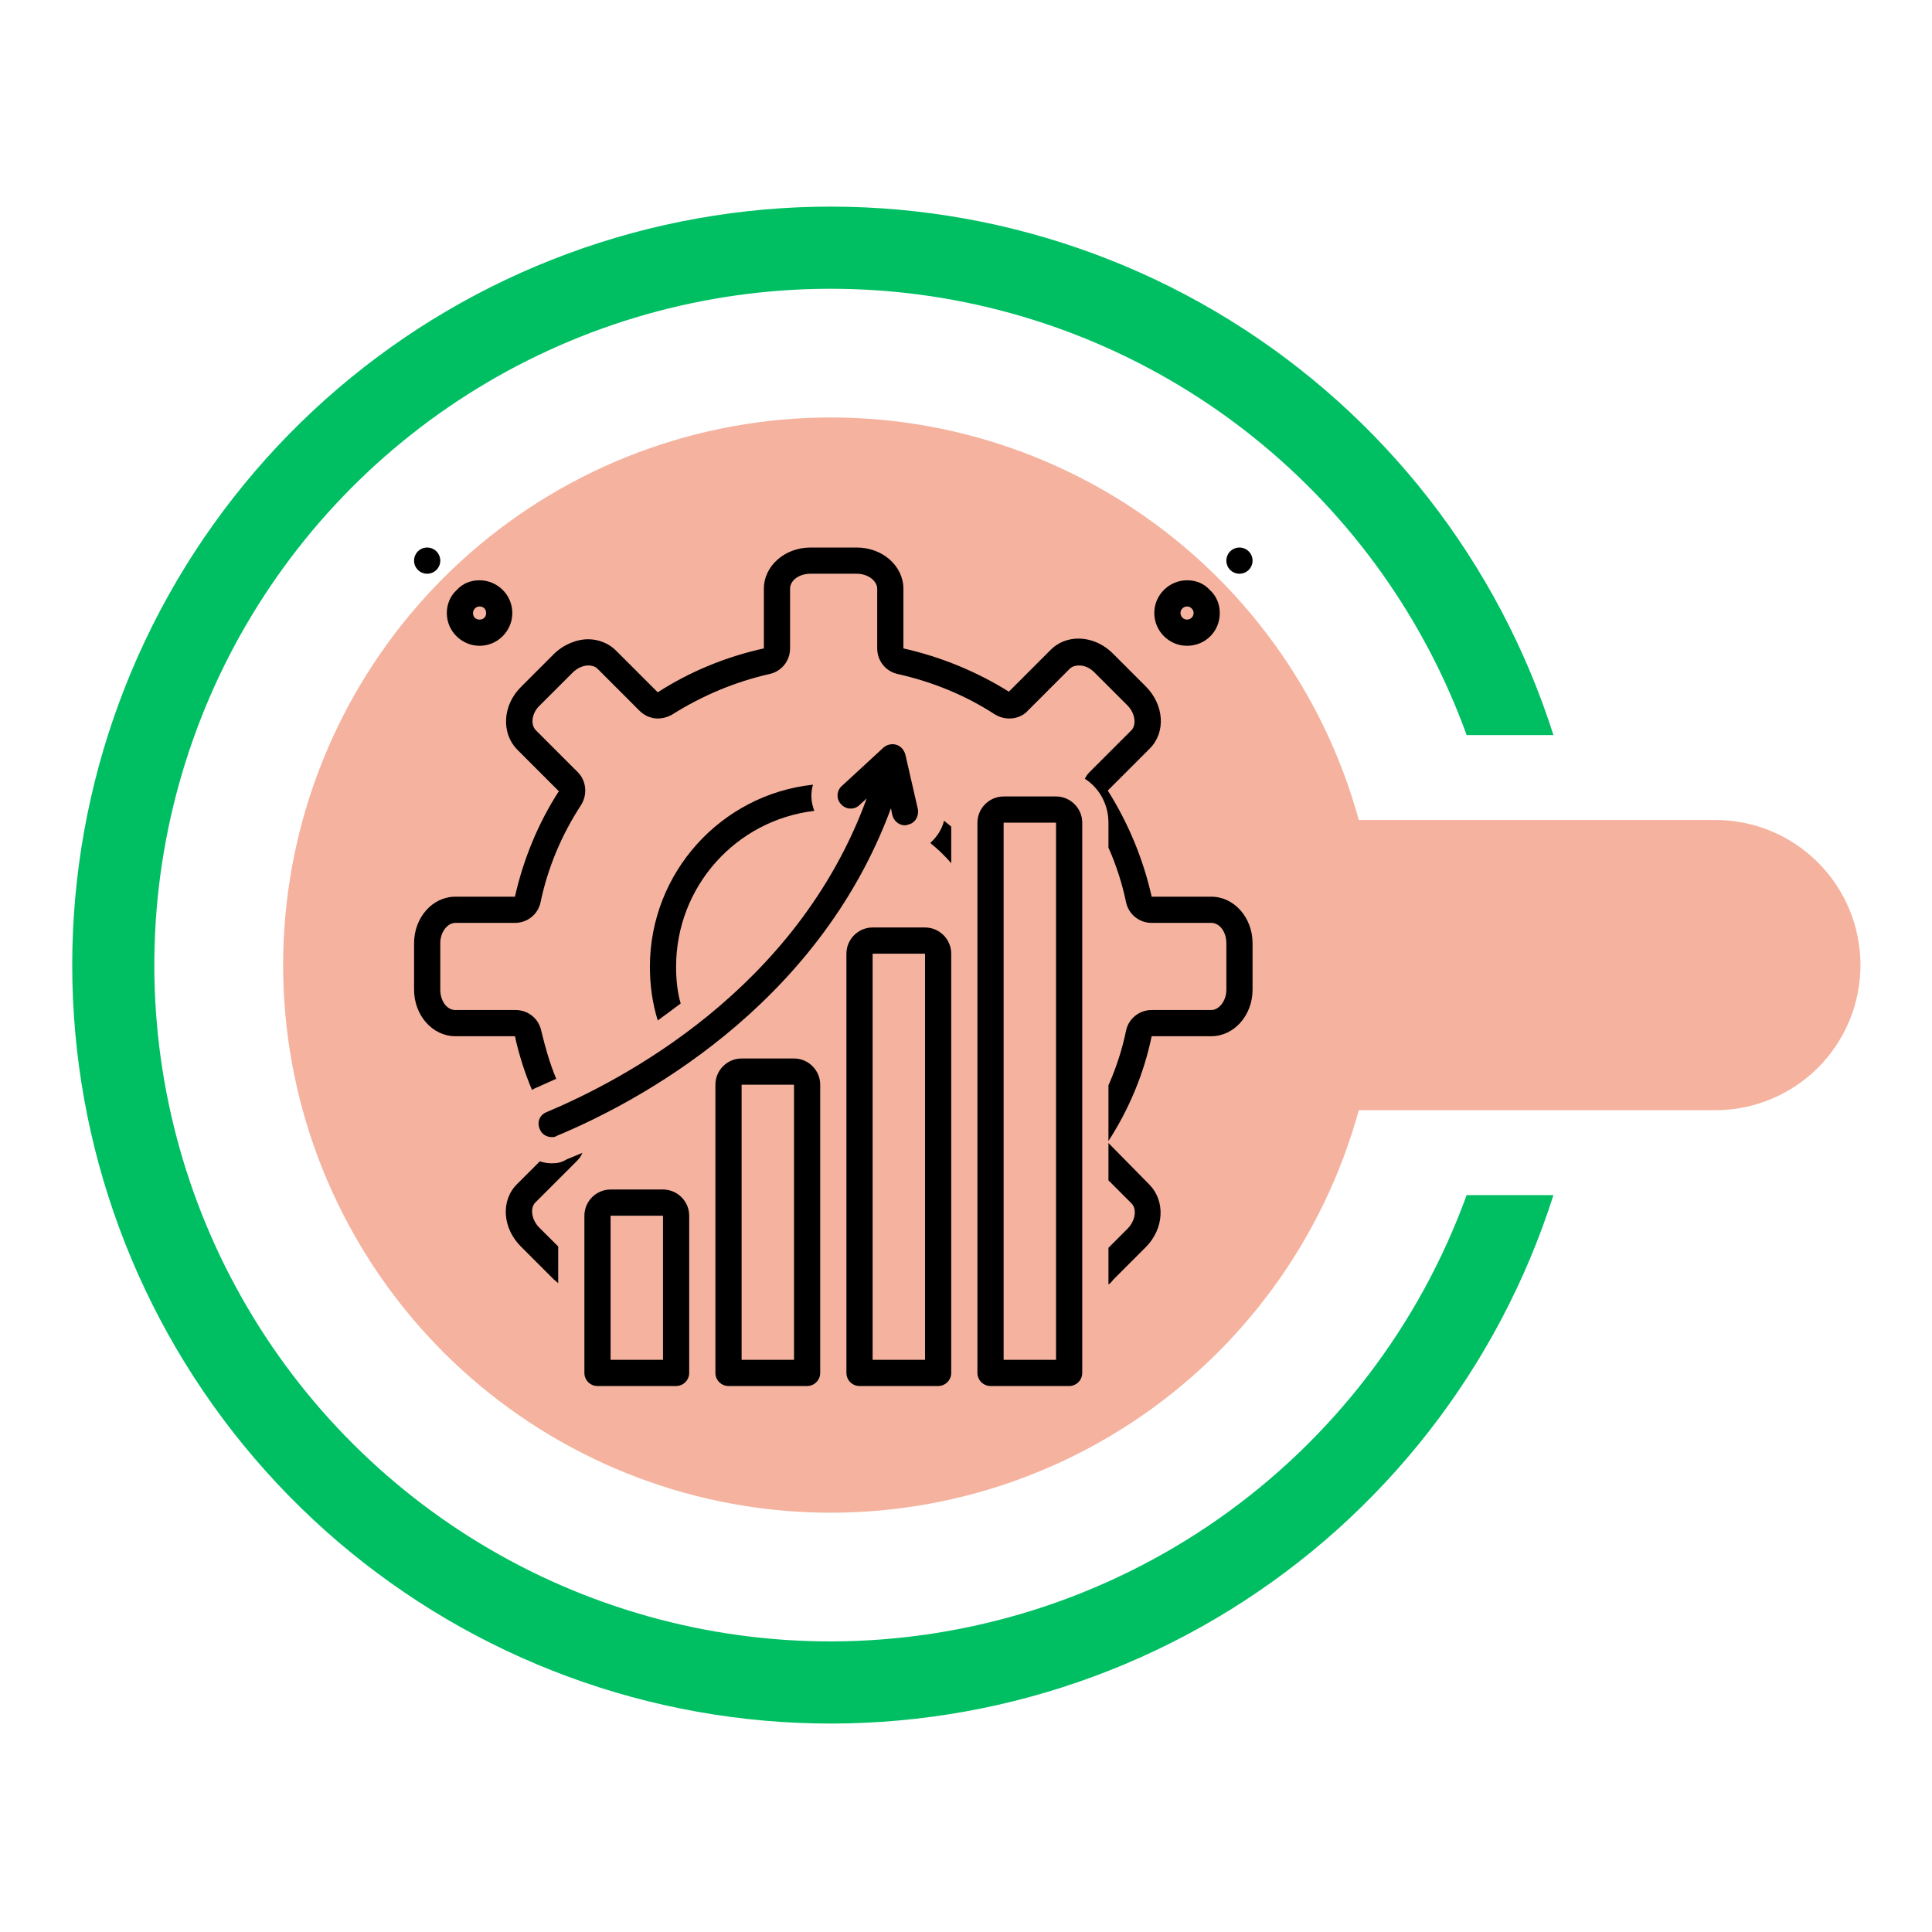
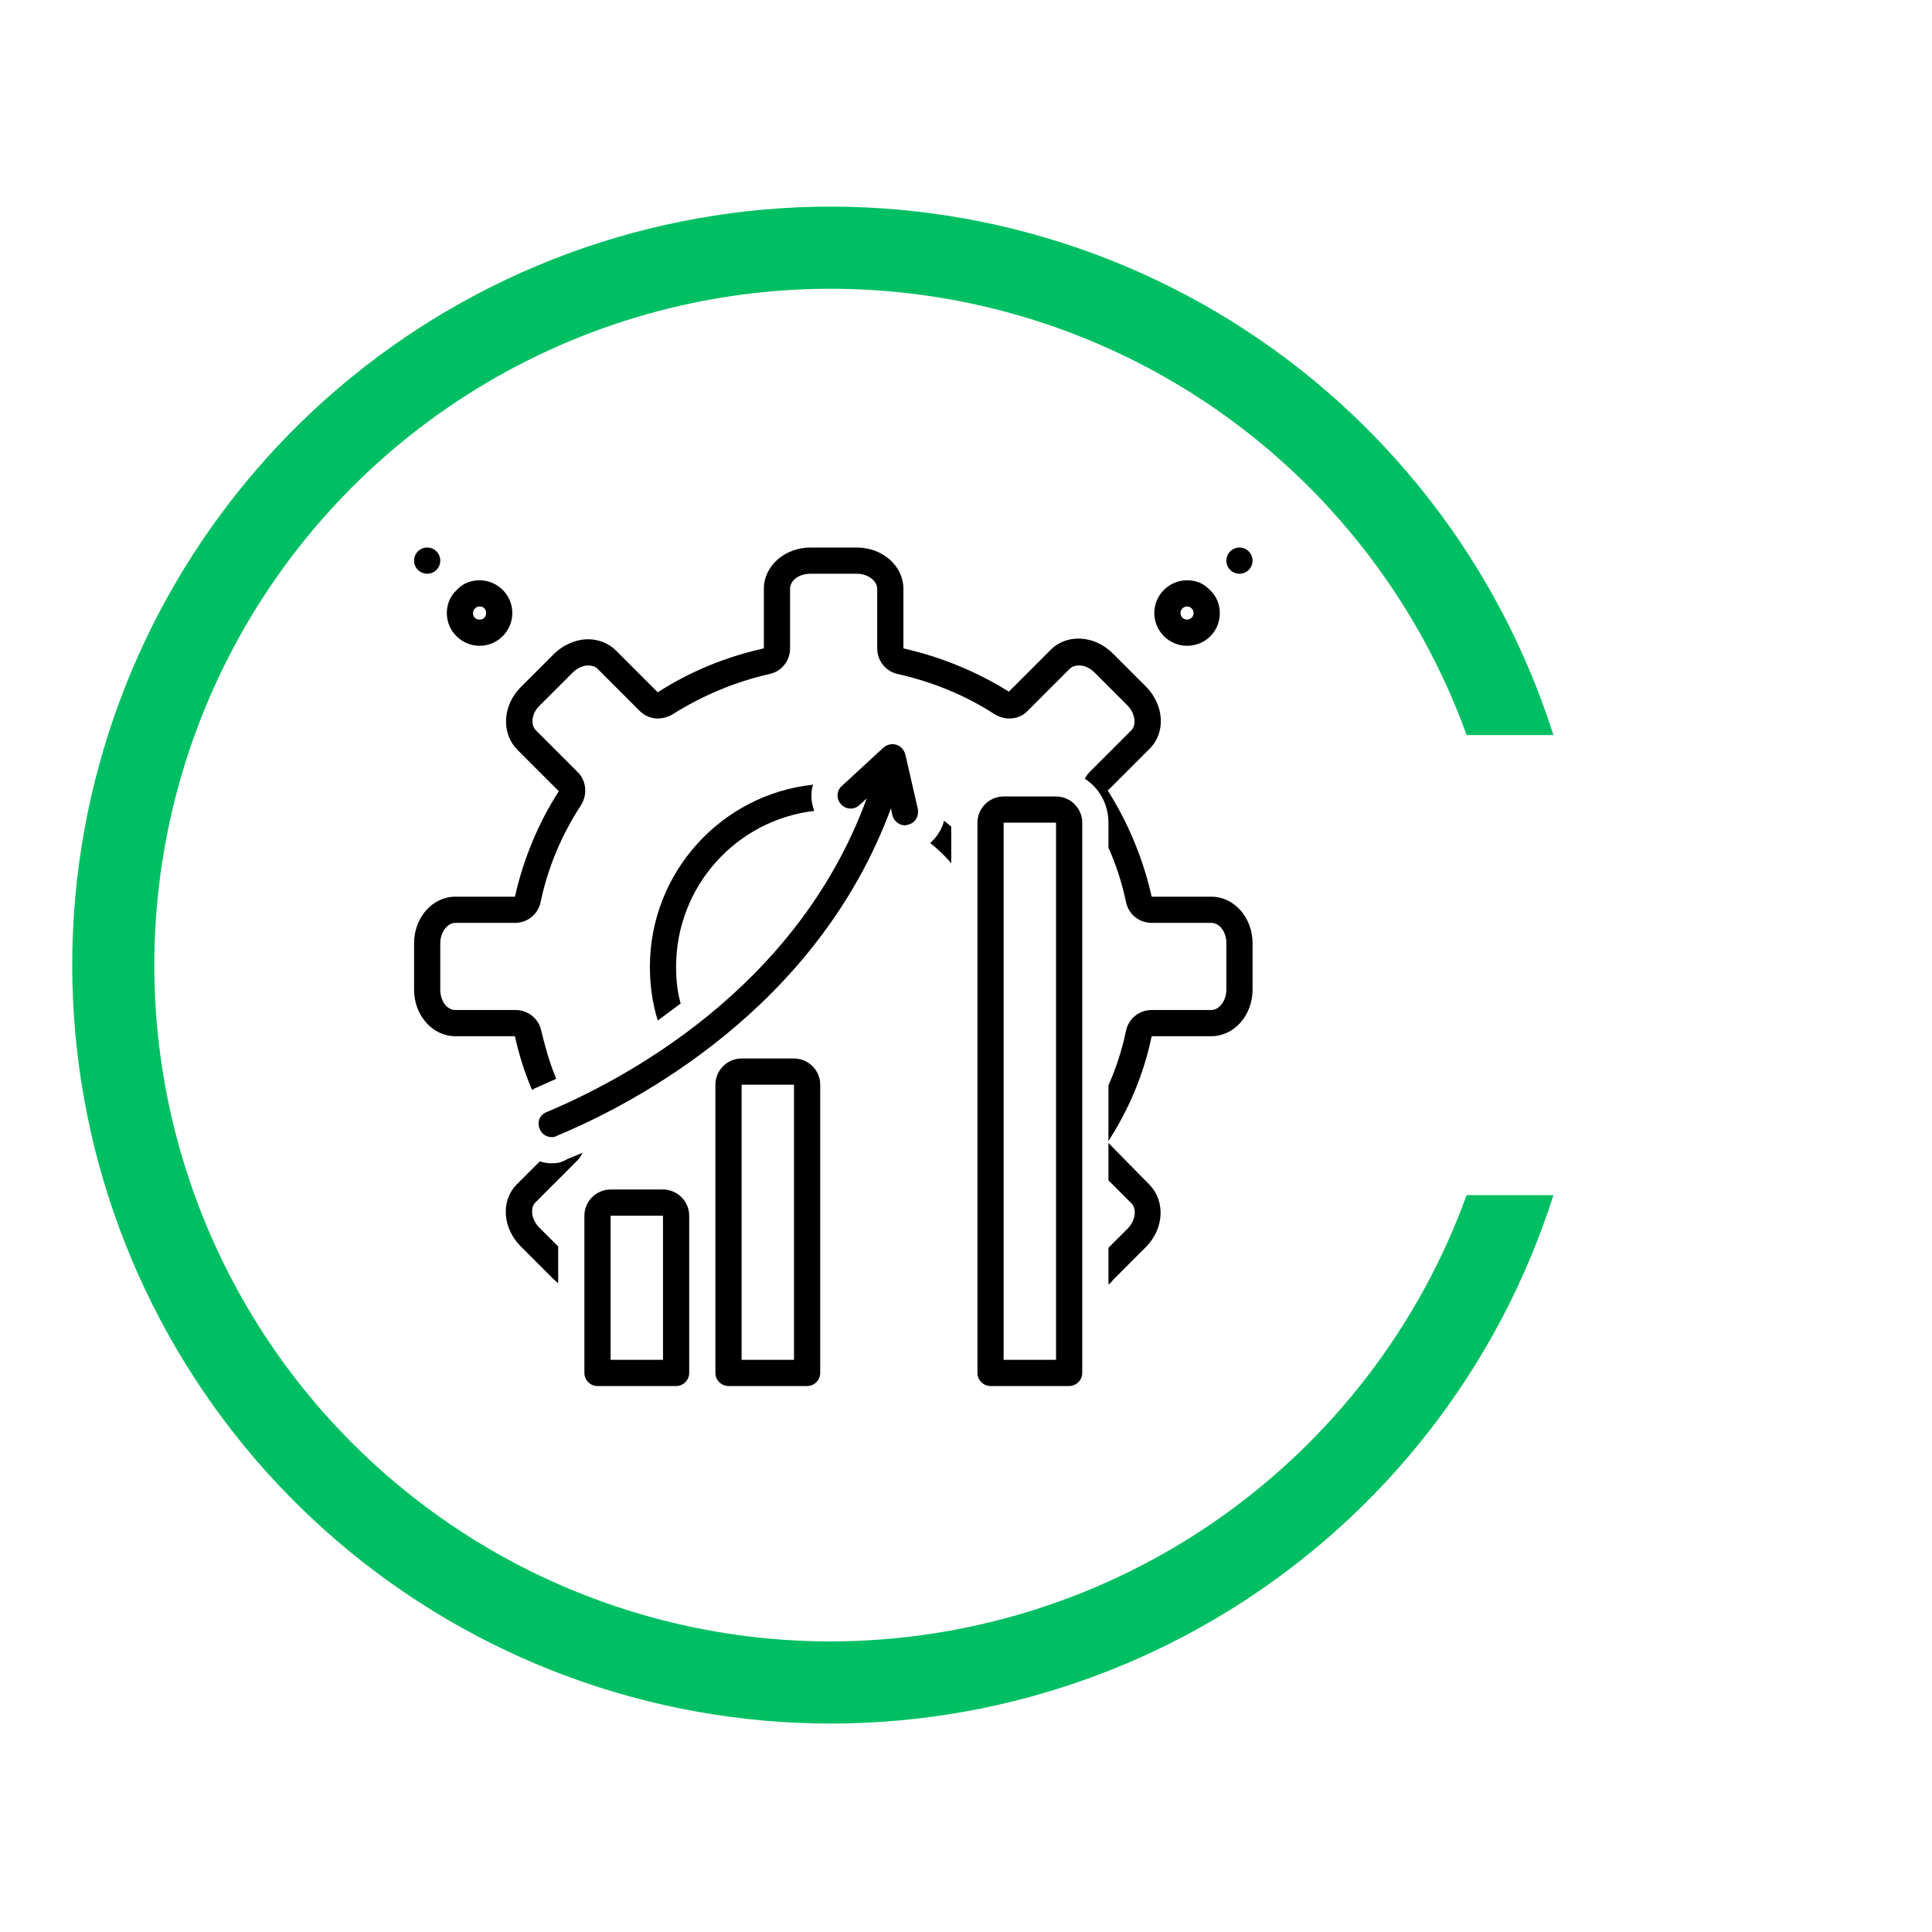
<svg xmlns="http://www.w3.org/2000/svg" width="500" zoomAndPan="magnify" viewBox="0 0 375 375" height="500" preserveAspectRatio="xMidYMid meet" version="1.0">
  <defs>
    <clipPath id="60c1c5a6f5">
-       <path d="M 71.887 118.281 L 242.887 118.281 L 242.887 256.281 L 71.887 256.281 Z M 71.887 118.281 " clip-rule="nonzero" />
-     </clipPath>
+       </clipPath>
    <clipPath id="59c8e4e7d9">
-       <path d="M 92.418 117.949 L 230.418 117.949 L 230.418 256.699 L 92.418 256.699 Z M 92.418 117.949 " clip-rule="nonzero" />
-     </clipPath>
+       </clipPath>
    <clipPath id="9964191463">
      <path d="M 54 81 L 361.223 81 L 361.223 294 L 54 294 Z M 54 81 " clip-rule="nonzero" />
    </clipPath>
    <clipPath id="500b83c656">
      <path d="M 238 106.277 L 243.121 106.277 L 243.121 112 L 238 112 Z M 238 106.277 " clip-rule="nonzero" />
    </clipPath>
    <clipPath id="0bde6504a1">
      <path d="M 80.371 106.277 L 86 106.277 L 86 112 L 80.371 112 Z M 80.371 106.277 " clip-rule="nonzero" />
    </clipPath>
    <clipPath id="1043250123">
      <path d="M 189 154 L 211 154 L 211 269.027 L 189 269.027 Z M 189 154 " clip-rule="nonzero" />
    </clipPath>
    <clipPath id="1857bc963a">
-       <path d="M 164 180 L 185 180 L 185 269.027 L 164 269.027 Z M 164 180 " clip-rule="nonzero" />
-     </clipPath>
+       </clipPath>
    <clipPath id="92566488fb">
      <path d="M 138 205 L 160 205 L 160 269.027 L 138 269.027 Z M 138 205 " clip-rule="nonzero" />
    </clipPath>
    <clipPath id="09a4808fac">
      <path d="M 113 230 L 134 230 L 134 269.027 L 113 269.027 Z M 113 230 " clip-rule="nonzero" />
    </clipPath>
    <clipPath id="ea483d1d2a">
      <path d="M 80.371 106.277 L 243.121 106.277 L 243.121 222 L 80.371 222 Z M 80.371 106.277 " clip-rule="nonzero" />
    </clipPath>
  </defs>
  <g clip-path="url(#60c1c5a6f5)">
    <path fill="#000000" d="M 106.32 200.516 L 74.312 200.516 C 72.973 200.516 71.887 199.43 71.887 198.09 C 71.887 196.754 72.973 195.664 74.312 195.664 L 105.551 195.664 C 105.215 192.914 105.043 190.117 105.043 187.277 C 105.043 149.277 136 118.289 173.969 118.289 C 211.93 118.289 242.887 149.277 242.887 187.277 C 242.887 225.285 211.93 256.277 173.969 256.277 C 150.117 256.277 129.031 244.047 116.648 225.527 L 88.383 225.527 C 87.047 225.527 85.961 224.441 85.961 223.102 C 85.961 221.762 87.047 220.676 88.383 220.676 L 113.688 220.676 C 112.316 218.215 111.094 215.656 110.031 213.023 L 79.344 213.023 C 78.008 213.023 76.922 211.934 76.922 210.598 C 76.922 209.258 78.008 208.172 79.344 208.172 L 108.281 208.172 C 107.484 205.68 106.828 203.125 106.32 200.516 Z M 122.578 225.527 C 134.277 241.227 152.969 251.426 173.969 251.426 C 209.262 251.426 238.043 222.613 238.043 187.277 C 238.043 151.949 209.262 123.141 173.969 123.141 C 138.672 123.141 109.887 151.949 109.887 187.277 C 109.887 190.121 110.074 192.918 110.434 195.664 L 125.41 195.664 C 126.746 195.664 127.832 196.754 127.832 198.09 C 127.832 199.43 126.746 200.516 125.41 200.516 L 111.266 200.516 C 111.816 203.129 112.527 205.684 113.387 208.172 L 130.441 208.172 C 131.781 208.172 132.867 209.258 132.867 210.598 C 132.867 211.934 131.781 213.023 130.441 213.023 L 115.289 213.023 C 116.453 215.672 117.797 218.227 119.297 220.676 L 139.484 220.676 C 140.109 220.676 140.715 220.922 141.164 221.355 C 149.684 229.574 161.254 234.641 173.969 234.641 C 200.027 234.641 221.281 213.363 221.281 187.277 C 221.281 161.191 200.027 139.918 173.969 139.918 C 152.34 139.918 134.016 154.574 128.41 174.477 L 131.012 172 C 131.98 171.078 133.516 171.113 134.438 172.086 C 135.359 173.055 135.32 174.59 134.352 175.516 L 126.23 183.246 C 125.652 183.801 124.84 184.031 124.055 183.863 C 123.273 183.695 122.625 183.152 122.32 182.414 L 118.055 172.035 C 117.547 170.801 118.141 169.379 119.375 168.871 C 120.613 168.363 122.031 168.953 122.539 170.191 L 123.75 173.145 C 129.938 151.215 150.129 135.066 173.969 135.066 C 202.699 135.066 226.129 158.52 226.129 187.277 C 226.129 216.035 202.699 239.492 173.969 239.492 C 160.305 239.492 147.836 234.188 138.52 225.527 Z M 199.152 165.492 C 198.207 166.434 196.672 166.434 195.727 165.484 C 194.785 164.535 194.785 162.996 195.734 162.055 L 197.367 160.426 C 198.316 159.48 199.852 159.484 200.793 160.434 C 201.738 161.383 201.734 162.918 200.785 163.863 Z M 207.176 189.703 C 205.84 189.703 204.754 188.617 204.754 187.277 C 204.754 185.941 205.84 184.852 207.176 184.852 L 209.473 184.852 C 210.809 184.852 211.895 185.941 211.895 187.277 C 211.895 188.617 210.809 189.703 209.473 189.703 Z M 179.539 193.301 C 178.074 194.66 176.113 195.492 173.969 195.492 C 169.445 195.492 165.762 191.809 165.762 187.277 C 165.762 183.602 168.199 180.469 171.547 179.43 L 171.547 159.906 C 171.547 158.57 172.633 157.484 173.969 157.484 C 175.305 157.484 176.391 158.57 176.391 159.906 L 176.391 179.434 C 179.73 180.473 182.168 183.602 182.168 187.277 C 182.168 187.906 182.098 188.516 181.965 189.102 L 195.012 196.645 C 196.168 197.312 196.566 198.797 195.898 199.957 C 195.227 201.117 193.746 201.516 192.586 200.844 Z M 173.969 183.914 C 172.117 183.914 170.609 185.43 170.609 187.277 C 170.609 189.133 172.117 190.641 173.969 190.641 C 175.816 190.641 177.32 189.133 177.32 187.277 C 177.32 185.43 175.816 183.914 173.969 183.914 Z M 195.734 212.504 C 194.785 211.559 194.785 210.023 195.727 209.074 C 196.672 208.125 198.207 208.121 199.152 209.066 L 200.785 210.695 C 201.734 211.641 201.738 213.176 200.793 214.125 C 199.852 215.074 198.316 215.078 197.367 214.133 Z M 176.391 154.035 C 176.391 155.375 175.305 156.461 173.969 156.461 C 172.633 156.461 171.547 155.375 171.547 154.035 L 171.547 151.738 C 171.547 150.398 172.633 149.312 173.969 149.312 C 175.305 149.312 176.391 150.398 176.391 151.738 Z M 140.754 184.852 C 142.09 184.852 143.176 185.941 143.176 187.277 C 143.176 188.617 142.09 189.703 140.754 189.703 L 138.457 189.703 C 137.121 189.703 136.035 188.617 136.035 187.277 C 136.035 185.941 137.121 184.852 138.457 184.852 Z M 152.199 162.055 C 153.145 163.004 153.145 164.539 152.199 165.488 C 151.254 166.434 149.719 166.434 148.773 165.488 L 147.148 163.859 C 146.203 162.914 146.203 161.375 147.148 160.43 C 148.094 159.484 149.629 159.484 150.574 160.43 Z M 171.547 220.52 C 171.547 219.184 172.633 218.094 173.969 218.094 C 175.305 218.094 176.391 219.184 176.391 220.52 L 176.391 222.828 C 176.391 224.164 175.305 225.254 173.969 225.254 C 172.633 225.254 171.547 224.164 171.547 222.828 Z M 148.773 209.07 C 149.719 208.125 151.254 208.125 152.199 209.07 C 153.145 210.016 153.145 211.555 152.199 212.5 L 150.574 214.129 C 149.629 215.074 148.094 215.074 147.148 214.129 C 146.203 213.18 146.203 211.645 147.148 210.699 Z M 148.773 209.07 " fill-opacity="1" fill-rule="evenodd" />
  </g>
  <g clip-path="url(#59c8e4e7d9)">
    <path fill="#000000" d="M 226.215 250.836 C 226.215 251.746 225.477 252.484 224.57 252.484 L 202.531 252.484 C 201.625 252.484 200.887 251.746 200.887 250.836 L 200.887 212.25 C 200.887 210.309 196.914 198.191 195.086 195.117 C 194.559 194.234 193.352 192.695 191.254 190.055 C 189.117 187.352 186.453 183.992 184.34 180.969 C 181.523 176.934 181.031 175.395 180.949 174.953 C 181.547 173.867 182.824 172.992 184.102 172.793 C 184.68 172.703 185.488 172.719 186.059 173.305 L 205.316 193.105 C 204.801 200.625 211.043 206.855 218.328 206.48 L 222.266 210.527 C 224.715 213.039 226.215 214.703 226.215 217.137 Z M 180.398 210.941 C 182.418 207.945 186.48 201.906 190.379 195.746 L 185.711 189.801 L 176.684 200.918 C 174.332 203.816 172.145 206.062 170.043 207.703 C 167.754 210.152 164.504 211.684 160.895 211.684 C 156.555 211.684 152.727 209.465 150.477 206.102 C 149.125 204.84 147.738 203.332 146.309 201.582 L 137.059 190.215 L 132.332 196.25 C 136.086 202.09 139.965 207.809 141.891 210.648 C 142.555 211.629 142.988 212.273 143.188 212.574 C 144.969 215.297 148.66 225.586 148.66 227.312 L 148.66 251.414 C 148.66 251.984 149.309 252.484 150.047 252.484 L 172.445 252.484 C 173.188 252.484 173.832 251.984 173.832 251.414 L 173.832 227.312 C 173.832 225.586 177.523 215.297 179.305 212.574 C 179.477 212.309 179.859 211.746 180.398 210.941 Z M 122.203 212.25 L 122.203 250.836 C 122.203 251.746 121.465 252.484 120.555 252.484 L 98.523 252.484 C 97.613 252.484 96.875 251.746 96.875 250.836 L 96.875 217.137 C 96.875 214.703 98.375 213.039 100.824 210.527 L 104.754 206.488 C 104.816 206.488 104.883 206.492 104.945 206.492 C 112.09 206.492 117.812 200.457 117.461 193.43 L 137.035 173.305 C 137.605 172.719 138.41 172.703 138.984 172.793 C 140.266 172.992 141.543 173.871 142.141 174.953 C 142.059 175.395 141.57 176.934 138.75 180.965 C 136.637 183.992 133.973 187.355 131.836 190.055 C 129.742 192.695 128.531 194.234 128.004 195.117 C 126.18 198.191 122.203 210.309 122.203 212.25 Z M 96.621 193.965 C 96.621 198.559 100.355 202.289 104.945 202.289 C 109.535 202.289 113.27 198.559 113.27 193.965 C 113.27 189.375 109.535 185.645 104.945 185.645 C 100.355 185.645 96.621 189.375 96.621 193.965 Z M 109.309 175.039 L 129.484 175.039 L 134.023 170.375 C 135.441 168.914 137.434 168.297 139.629 168.641 C 142.266 169.051 144.723 170.793 145.918 173.094 C 146.258 173.652 146.406 174.293 146.363 175.039 L 151.832 175.039 L 151.832 161.879 L 149.57 161.879 C 145.105 161.879 141.469 158.246 141.469 153.781 C 141.469 149.312 145.105 145.68 149.57 145.68 L 151.832 145.68 L 151.832 132.523 L 138.672 132.523 L 138.672 134.781 C 138.672 139.246 135.035 142.879 130.57 142.879 C 126.102 142.879 122.465 139.246 122.465 134.781 L 122.465 132.523 L 109.309 132.523 Z M 160.895 190.836 C 165.484 190.836 169.219 194.566 169.219 199.156 C 169.219 201.227 168.457 203.121 167.203 204.578 C 165.027 206.219 163.051 207.008 161.184 207.008 C 161.18 207.008 161.176 207.008 161.176 207.008 C 158.871 207.008 156.449 205.848 153.75 203.414 C 153.004 202.164 152.574 200.711 152.574 199.156 C 152.574 194.566 156.309 190.836 160.895 190.836 Z M 171.262 175.039 L 176.727 175.039 C 176.684 174.289 176.836 173.652 177.172 173.094 C 178.371 170.793 180.824 169.051 183.457 168.641 C 185.656 168.297 187.648 168.914 189.07 170.375 L 193.605 175.039 L 213.781 175.039 L 213.781 132.523 L 198.52 132.523 C 197.359 132.523 196.418 131.578 196.418 130.418 L 196.418 126.055 C 196.418 123.91 194.672 122.16 192.52 122.16 C 190.371 122.16 188.625 123.91 188.625 126.055 L 188.625 130.418 C 188.625 131.578 187.684 132.523 186.523 132.523 L 171.262 132.523 L 171.262 147.781 C 171.262 148.941 170.32 149.883 169.156 149.883 L 164.797 149.883 C 162.648 149.883 160.898 151.629 160.898 153.781 C 160.898 155.926 162.648 157.676 164.797 157.676 L 169.156 157.676 C 170.32 157.676 171.262 158.617 171.262 159.777 Z M 217.812 185.645 C 213.223 185.645 209.488 189.375 209.488 193.965 C 209.488 198.559 213.223 202.289 217.812 202.289 C 222.402 202.289 226.137 198.559 226.137 193.965 C 226.137 189.375 222.402 185.645 217.812 185.645 Z M 225.277 207.594 L 223.074 205.328 C 227.359 203.336 230.34 198.996 230.34 193.965 C 230.34 187.059 224.719 181.441 217.812 181.441 C 212.906 181.441 208.652 184.277 206.598 188.395 L 197.695 179.242 L 215.883 179.242 C 217.043 179.242 217.984 178.301 217.984 177.141 L 217.984 130.418 C 217.984 129.254 217.043 128.316 215.883 128.316 L 200.621 128.316 L 200.621 126.055 C 200.621 121.59 196.988 117.957 192.52 117.957 C 188.055 117.957 184.422 121.59 184.422 126.055 L 184.422 128.316 L 169.156 128.316 C 167.996 128.316 167.059 129.254 167.059 130.418 L 167.059 145.68 L 164.797 145.68 C 160.328 145.68 156.695 149.312 156.695 153.781 C 156.695 158.246 160.328 161.879 164.797 161.879 L 167.059 161.879 L 167.059 177.141 C 167.059 178.301 167.996 179.242 169.156 179.242 L 178.246 179.242 C 179.293 181.125 180.887 183.445 183.078 186.371 L 173.391 198.301 C 172.949 191.793 167.516 186.633 160.895 186.633 C 154.523 186.633 149.25 191.414 148.473 197.574 L 139.695 186.793 C 142.051 183.668 143.75 181.215 144.844 179.242 L 153.934 179.242 C 155.094 179.242 156.035 178.301 156.035 177.141 L 156.035 159.777 C 156.035 158.617 155.094 157.676 153.934 157.676 L 149.57 157.676 C 147.422 157.676 145.672 155.926 145.672 153.781 C 145.672 151.629 147.422 149.883 149.57 149.883 L 153.934 149.883 C 155.094 149.883 156.035 148.945 156.035 147.785 L 156.035 130.418 C 156.035 129.254 155.094 128.316 153.934 128.316 L 136.57 128.316 C 135.406 128.316 134.465 129.254 134.465 130.418 L 134.465 134.781 C 134.465 136.926 132.719 138.676 130.57 138.676 C 128.422 138.676 126.672 136.926 126.672 134.781 L 126.672 130.418 C 126.672 129.254 125.734 128.316 124.57 128.316 L 107.207 128.316 C 106.047 128.316 105.105 129.254 105.105 130.418 L 105.105 177.141 C 105.105 178.301 106.047 179.242 107.207 179.242 L 125.395 179.242 L 116.27 188.621 C 114.262 184.379 109.941 181.441 104.945 181.441 C 98.035 181.441 92.418 187.059 92.418 193.965 C 92.418 199.086 95.504 203.492 99.918 205.438 L 97.812 207.594 C 95.285 210.188 92.668 212.867 92.668 217.137 L 92.668 250.84 C 92.668 254.066 95.297 256.691 98.523 256.691 L 120.555 256.691 C 123.781 256.691 126.41 254.066 126.41 250.84 L 126.41 212.305 C 126.555 211.055 128.492 204.801 130.129 200.59 C 133.469 205.719 136.699 210.488 138.41 213.012 C 139.035 213.934 139.488 214.602 139.668 214.875 C 141.121 217.09 144.211 225.863 144.457 227.402 L 144.457 251.414 C 144.457 254.324 146.965 256.691 150.047 256.691 L 172.445 256.691 C 175.531 256.691 178.039 254.324 178.039 251.414 L 178.039 227.402 C 178.285 225.863 181.375 217.09 182.824 214.875 C 182.992 214.617 183.363 214.07 183.887 213.289 C 185.703 210.59 189.172 205.441 192.699 199.93 C 194.383 204.121 196.523 210.988 196.684 212.305 L 196.684 250.836 C 196.684 254.066 199.305 256.691 202.531 256.691 L 224.57 256.691 C 227.793 256.691 230.418 254.066 230.418 250.836 L 230.418 217.137 C 230.418 212.867 227.805 210.188 225.277 207.594 Z M 225.277 207.594 " fill-opacity="1" fill-rule="evenodd" />
  </g>
  <path fill="#00bf63" d="M 161.227 318.598 C 137.199 318.598 113.633 312 93.098 299.531 C 72.559 287.062 55.84 269.195 44.754 247.879 C 33.672 226.559 28.652 202.609 30.242 178.637 C 31.832 154.66 39.973 131.582 53.773 111.918 C 67.574 92.25 86.508 76.746 108.512 67.098 C 130.52 57.449 154.746 54.027 178.562 57.199 C 202.379 60.371 224.867 70.02 243.578 85.094 C 262.289 100.168 276.504 120.086 284.676 142.68 L 301.523 142.68 C 290.871 109.203 268.598 80.641 238.73 62.148 C 208.859 43.66 173.363 36.457 138.648 41.848 C 103.934 47.238 72.293 64.867 49.438 91.543 C 26.582 118.223 14.02 152.195 14.02 187.324 C 14.02 222.453 26.582 256.426 49.438 283.102 C 72.293 309.781 103.934 327.406 138.648 332.797 C 173.363 338.188 208.859 330.988 238.73 312.496 C 268.598 294.004 290.871 265.441 301.523 231.965 L 284.676 231.965 C 275.473 257.328 258.691 279.242 236.605 294.742 C 214.523 310.238 188.207 318.566 161.227 318.598 Z M 161.227 318.598 " fill-opacity="1" fill-rule="nonzero" />
  <g clip-path="url(#9964191463)">
-     <path fill="#f5b39f" d="M 332.891 159.156 L 263.742 159.156 C 256.922 134.344 241.336 112.852 219.875 98.66 C 198.414 84.469 172.535 78.543 147.035 81.984 C 121.539 85.422 98.152 97.996 81.219 117.367 C 64.285 136.738 54.953 161.594 54.953 187.324 C 54.953 213.051 64.285 237.906 81.219 257.281 C 98.152 276.652 121.539 289.223 147.035 292.664 C 172.535 296.102 198.414 290.18 219.875 275.984 C 241.336 261.793 256.922 240.301 263.742 215.492 L 332.891 215.492 C 336.598 215.5 340.266 214.773 343.688 213.363 C 347.113 211.949 350.227 209.875 352.848 207.262 C 355.469 204.645 357.547 201.535 358.969 198.117 C 360.387 194.695 361.117 191.027 361.117 187.324 C 361.117 183.617 360.387 179.953 358.969 176.531 C 357.547 173.109 355.469 170 352.848 167.387 C 350.227 164.77 347.113 162.695 343.688 161.281 C 340.266 159.871 336.598 159.148 332.891 159.156 Z M 332.891 159.156 " fill-opacity="1" fill-rule="nonzero" />
-   </g>
+     </g>
  <path fill="#000000" d="M 230.406 125.348 C 233.965 125.348 236.762 122.551 236.762 118.992 C 236.762 117.336 236.125 115.684 234.855 114.539 C 233.711 113.27 232.184 112.633 230.406 112.633 C 226.973 112.633 224.047 115.43 224.047 118.992 C 224.047 122.422 226.844 125.348 230.406 125.348 Z M 230.406 117.719 C 230.914 117.719 231.168 117.973 231.297 118.102 C 231.422 118.227 231.676 118.48 231.676 118.992 C 231.676 119.754 231.039 120.262 230.406 120.262 C 229.641 120.262 229.133 119.625 229.133 118.992 C 229.133 118.227 229.77 117.719 230.406 117.719 Z M 230.406 117.719 " fill-opacity="1" fill-rule="nonzero" />
  <g clip-path="url(#500b83c656)">
    <path fill="#000000" d="M 243.121 108.82 C 243.121 109.156 243.055 109.48 242.926 109.793 C 242.797 110.105 242.613 110.379 242.375 110.617 C 242.137 110.855 241.863 111.039 241.551 111.168 C 241.238 111.297 240.914 111.363 240.578 111.363 C 240.238 111.363 239.914 111.297 239.605 111.168 C 239.293 111.039 239.016 110.855 238.777 110.617 C 238.539 110.379 238.355 110.105 238.227 109.793 C 238.098 109.48 238.035 109.156 238.035 108.82 C 238.035 108.48 238.098 108.156 238.227 107.848 C 238.355 107.535 238.539 107.258 238.777 107.02 C 239.016 106.781 239.293 106.598 239.605 106.469 C 239.914 106.34 240.238 106.277 240.578 106.277 C 240.914 106.277 241.238 106.34 241.551 106.469 C 241.863 106.598 242.137 106.781 242.375 107.02 C 242.613 107.258 242.797 107.535 242.926 107.848 C 243.055 108.156 243.121 108.48 243.121 108.82 Z M 243.121 108.82 " fill-opacity="1" fill-rule="nonzero" />
  </g>
  <path fill="#000000" d="M 93.086 125.348 C 96.645 125.348 99.441 122.422 99.441 118.992 C 99.441 115.43 96.52 112.633 93.086 112.633 C 91.305 112.633 89.777 113.27 88.633 114.539 C 87.363 115.684 86.727 117.336 86.727 118.992 C 86.727 122.551 89.652 125.348 93.086 125.348 Z M 92.195 118.102 C 92.32 117.973 92.574 117.719 93.086 117.719 C 93.848 117.719 94.355 118.227 94.355 118.992 C 94.355 119.754 93.848 120.262 93.086 120.262 C 92.32 120.262 91.812 119.754 91.812 118.992 C 91.812 118.48 92.066 118.227 92.195 118.102 Z M 92.195 118.102 " fill-opacity="1" fill-rule="nonzero" />
  <g clip-path="url(#0bde6504a1)">
    <path fill="#000000" d="M 85.457 108.82 C 85.457 109.156 85.391 109.48 85.262 109.793 C 85.133 110.105 84.949 110.379 84.711 110.617 C 84.473 110.855 84.199 111.039 83.887 111.168 C 83.574 111.297 83.25 111.363 82.914 111.363 C 82.574 111.363 82.25 111.297 81.941 111.168 C 81.629 111.039 81.352 110.855 81.113 110.617 C 80.875 110.379 80.691 110.105 80.562 109.793 C 80.434 109.48 80.371 109.156 80.371 108.82 C 80.371 108.48 80.434 108.156 80.562 107.848 C 80.691 107.535 80.875 107.258 81.113 107.02 C 81.352 106.781 81.629 106.598 81.941 106.469 C 82.25 106.34 82.574 106.277 82.914 106.277 C 83.25 106.277 83.574 106.34 83.887 106.469 C 84.199 106.598 84.473 106.781 84.711 107.02 C 84.949 107.258 85.133 107.535 85.262 107.848 C 85.391 108.156 85.457 108.48 85.457 108.82 Z M 85.457 108.82 " fill-opacity="1" fill-rule="nonzero" />
  </g>
  <g clip-path="url(#1043250123)">
    <path fill="#000000" d="M 204.977 154.594 L 194.805 154.594 C 192.008 154.594 189.719 156.883 189.719 159.68 L 189.719 266.484 C 189.719 267.883 190.863 269.027 192.262 269.027 L 207.52 269.027 C 208.918 269.027 210.062 267.883 210.062 266.484 L 210.062 159.68 C 210.062 156.883 207.773 154.594 204.977 154.594 Z M 204.977 263.941 L 194.805 263.941 L 194.805 159.68 L 204.977 159.68 Z M 204.977 263.941 " fill-opacity="1" fill-rule="nonzero" />
  </g>
  <g clip-path="url(#1857bc963a)">
    <path fill="#000000" d="M 179.547 180.023 L 169.375 180.023 C 166.578 180.023 164.289 182.312 164.289 185.109 L 164.289 266.484 C 164.289 267.883 165.434 269.027 166.832 269.027 L 182.09 269.027 C 183.488 269.027 184.633 267.883 184.633 266.484 L 184.633 185.109 C 184.633 182.312 182.344 180.023 179.547 180.023 Z M 179.547 263.941 L 169.375 263.941 L 169.375 185.109 L 179.547 185.109 Z M 179.547 263.941 " fill-opacity="1" fill-rule="nonzero" />
  </g>
  <g clip-path="url(#92566488fb)">
    <path fill="#000000" d="M 154.117 205.453 L 143.945 205.453 C 141.148 205.453 138.859 207.742 138.859 210.539 L 138.859 266.484 C 138.859 267.883 140.004 269.027 141.402 269.027 L 156.66 269.027 C 158.059 269.027 159.203 267.883 159.203 266.484 L 159.203 210.539 C 159.203 207.742 156.914 205.453 154.117 205.453 Z M 154.117 263.941 L 143.945 263.941 L 143.945 210.539 L 154.117 210.539 Z M 154.117 263.941 " fill-opacity="1" fill-rule="nonzero" />
  </g>
  <g clip-path="url(#09a4808fac)">
    <path fill="#000000" d="M 128.688 230.883 L 118.516 230.883 C 115.719 230.883 113.43 233.172 113.43 235.969 L 113.43 266.484 C 113.43 267.883 114.574 269.027 115.973 269.027 L 131.23 269.027 C 132.629 269.027 133.773 267.883 133.773 266.484 L 133.773 235.969 C 133.773 233.172 131.484 230.883 128.688 230.883 Z M 128.688 263.941 L 118.516 263.941 L 118.516 235.969 L 128.688 235.969 Z M 128.688 263.941 " fill-opacity="1" fill-rule="nonzero" />
  </g>
  <path fill="#000000" d="M 126.145 187.652 C 126.145 191.34 126.652 194.77 127.668 198.078 C 129.066 197.059 130.594 195.914 132.121 194.77 C 131.484 192.609 131.23 190.195 131.23 187.652 C 131.23 172.012 142.926 159.168 158.059 157.391 C 157.422 155.738 157.293 153.957 157.805 152.305 C 140.004 154.211 126.145 169.34 126.145 187.652 Z M 126.145 187.652 " fill-opacity="1" fill-rule="nonzero" />
  <path fill="#000000" d="M 104.781 219.184 C 105.164 220.199 106.18 220.711 107.07 220.711 C 107.453 220.711 107.707 220.711 108.09 220.457 C 123.09 214.227 158.566 195.789 172.934 156.883 L 173.188 158.152 C 173.441 159.297 174.461 160.188 175.605 160.188 C 175.73 160.188 175.984 160.188 176.238 160.059 C 177.637 159.805 178.402 158.406 178.148 157.008 L 175.73 146.453 C 175.477 145.566 174.84 144.801 173.949 144.547 C 173.062 144.293 172.172 144.547 171.535 145.055 L 163.398 152.559 C 162.379 153.449 162.254 155.102 163.27 156.117 C 164.16 157.137 165.812 157.262 166.832 156.246 L 168.23 154.973 C 154.625 192.227 120.547 209.773 106.055 215.879 C 104.781 216.387 104.148 217.785 104.781 219.184 Z M 104.781 219.184 " fill-opacity="1" fill-rule="nonzero" />
  <path fill="#000000" d="M 180.562 163.621 C 181.961 164.766 183.359 166.035 184.633 167.562 L 184.633 160.441 C 184.121 160.059 183.742 159.68 183.234 159.297 C 182.852 160.949 181.836 162.477 180.562 163.621 Z M 180.562 163.621 " fill-opacity="1" fill-rule="nonzero" />
  <path fill="#000000" d="M 215.148 221.855 L 215.148 229.102 L 219.598 233.551 C 220.742 234.695 220.359 236.984 218.836 238.512 L 215.148 242.199 L 215.148 249.316 C 215.527 249.062 215.781 248.809 216.039 248.43 L 222.395 242.07 C 225.953 238.512 226.211 233.172 223.156 229.992 Z M 215.148 221.855 " fill-opacity="1" fill-rule="nonzero" />
  <path fill="#000000" d="M 107.07 225.797 C 106.309 225.797 105.547 225.668 104.781 225.414 L 100.332 229.863 C 97.152 233.043 97.535 238.383 101.094 241.941 L 107.453 248.301 C 107.707 248.555 108.09 248.809 108.344 249.062 L 108.344 241.941 L 104.656 238.258 C 103.129 236.73 102.875 234.441 103.891 233.426 L 112.031 225.285 C 112.41 224.906 112.793 224.398 113.047 223.762 C 111.902 224.27 110.887 224.652 109.996 225.031 C 108.977 225.668 108.09 225.797 107.07 225.797 Z M 107.07 225.797 " fill-opacity="1" fill-rule="nonzero" />
  <g clip-path="url(#ea483d1d2a)">
    <path fill="#000000" d="M 235.109 174.047 L 223.539 174.047 C 221.887 166.672 218.961 159.68 215.02 153.449 L 223.156 145.309 C 226.336 142.133 225.953 136.793 222.395 133.23 L 216.039 126.875 C 214.129 124.965 211.715 123.949 209.297 123.949 C 207.266 123.949 205.355 124.711 203.957 126.109 L 195.82 134.25 C 189.719 130.434 182.723 127.508 175.352 125.855 L 175.352 114.285 C 175.352 109.836 171.281 106.277 166.32 106.277 L 157.293 106.277 C 152.336 106.277 148.266 109.836 148.266 114.285 L 148.266 125.855 C 140.766 127.508 133.773 130.434 127.668 134.375 L 119.531 126.238 C 118.133 124.84 116.098 124.078 114.191 124.078 C 111.902 124.078 109.359 125.094 107.453 127 L 101.094 133.359 C 97.535 136.918 97.281 142.258 100.332 145.438 L 108.469 153.574 C 104.527 159.68 101.605 166.672 99.949 174.047 L 88.379 174.047 C 83.93 174.047 80.371 178.113 80.371 183.074 L 80.371 192.102 C 80.371 197.059 83.93 201.129 88.379 201.129 L 99.949 201.129 C 100.715 204.688 101.859 208.25 103.258 211.555 C 103.512 211.426 103.891 211.172 104.273 211.047 C 105.418 210.539 106.562 210.027 107.961 209.395 C 106.691 206.34 105.801 203.164 105.035 199.984 C 104.527 197.695 102.492 196.043 100.078 196.043 L 88.379 196.043 C 86.727 196.043 85.457 194.262 85.457 192.102 L 85.457 183.074 C 85.457 180.91 86.855 179.133 88.379 179.133 L 99.949 179.133 C 102.367 179.133 104.402 177.48 104.91 175.191 C 106.309 168.453 108.977 162.094 112.793 156.246 C 114.062 154.211 113.809 151.539 112.156 149.887 L 104.02 141.75 C 102.875 140.605 103.258 138.316 104.781 136.918 L 111.141 130.562 C 112.031 129.672 113.176 129.164 114.191 129.164 C 114.699 129.164 115.461 129.289 115.973 129.797 L 124.109 137.938 C 125.125 138.953 126.398 139.461 127.668 139.461 C 128.559 139.461 129.578 139.207 130.465 138.699 C 136.316 135.012 142.672 132.34 149.41 130.816 C 151.699 130.309 153.352 128.273 153.352 125.855 L 153.352 114.285 C 153.352 112.633 155.133 111.363 157.293 111.363 L 166.32 111.363 C 168.484 111.363 170.266 112.762 170.266 114.285 L 170.266 125.855 C 170.266 128.273 171.918 130.309 174.207 130.816 C 180.945 132.34 187.301 134.883 193.152 138.699 C 194.039 139.207 194.93 139.461 195.949 139.461 C 197.219 139.461 198.617 138.953 199.508 137.938 L 207.645 129.797 C 208.152 129.289 208.918 129.164 209.426 129.164 C 210.57 129.164 211.586 129.672 212.477 130.562 L 218.836 136.918 C 220.359 138.445 220.613 140.734 219.598 141.75 L 211.461 149.887 C 211.078 150.27 210.824 150.652 210.57 151.16 C 213.367 152.938 215.148 156.117 215.148 159.68 L 215.148 164.512 C 216.672 167.941 217.816 171.504 218.582 175.191 C 219.09 177.48 221.125 179.133 223.539 179.133 L 235.109 179.133 C 236.762 179.133 238.035 180.91 238.035 183.074 L 238.035 192.102 C 238.035 194.262 236.637 196.043 235.109 196.043 L 223.539 196.043 C 221.125 196.043 219.09 197.695 218.582 199.984 C 217.816 203.672 216.672 207.23 215.148 210.664 L 215.148 221.473 C 219.09 215.371 222.012 208.504 223.539 201.129 L 235.109 201.129 C 239.559 201.129 243.121 197.059 243.121 192.102 L 243.121 183.074 C 243.121 178.113 239.559 174.047 235.109 174.047 Z M 235.109 174.047 " fill-opacity="1" fill-rule="nonzero" />
  </g>
</svg>